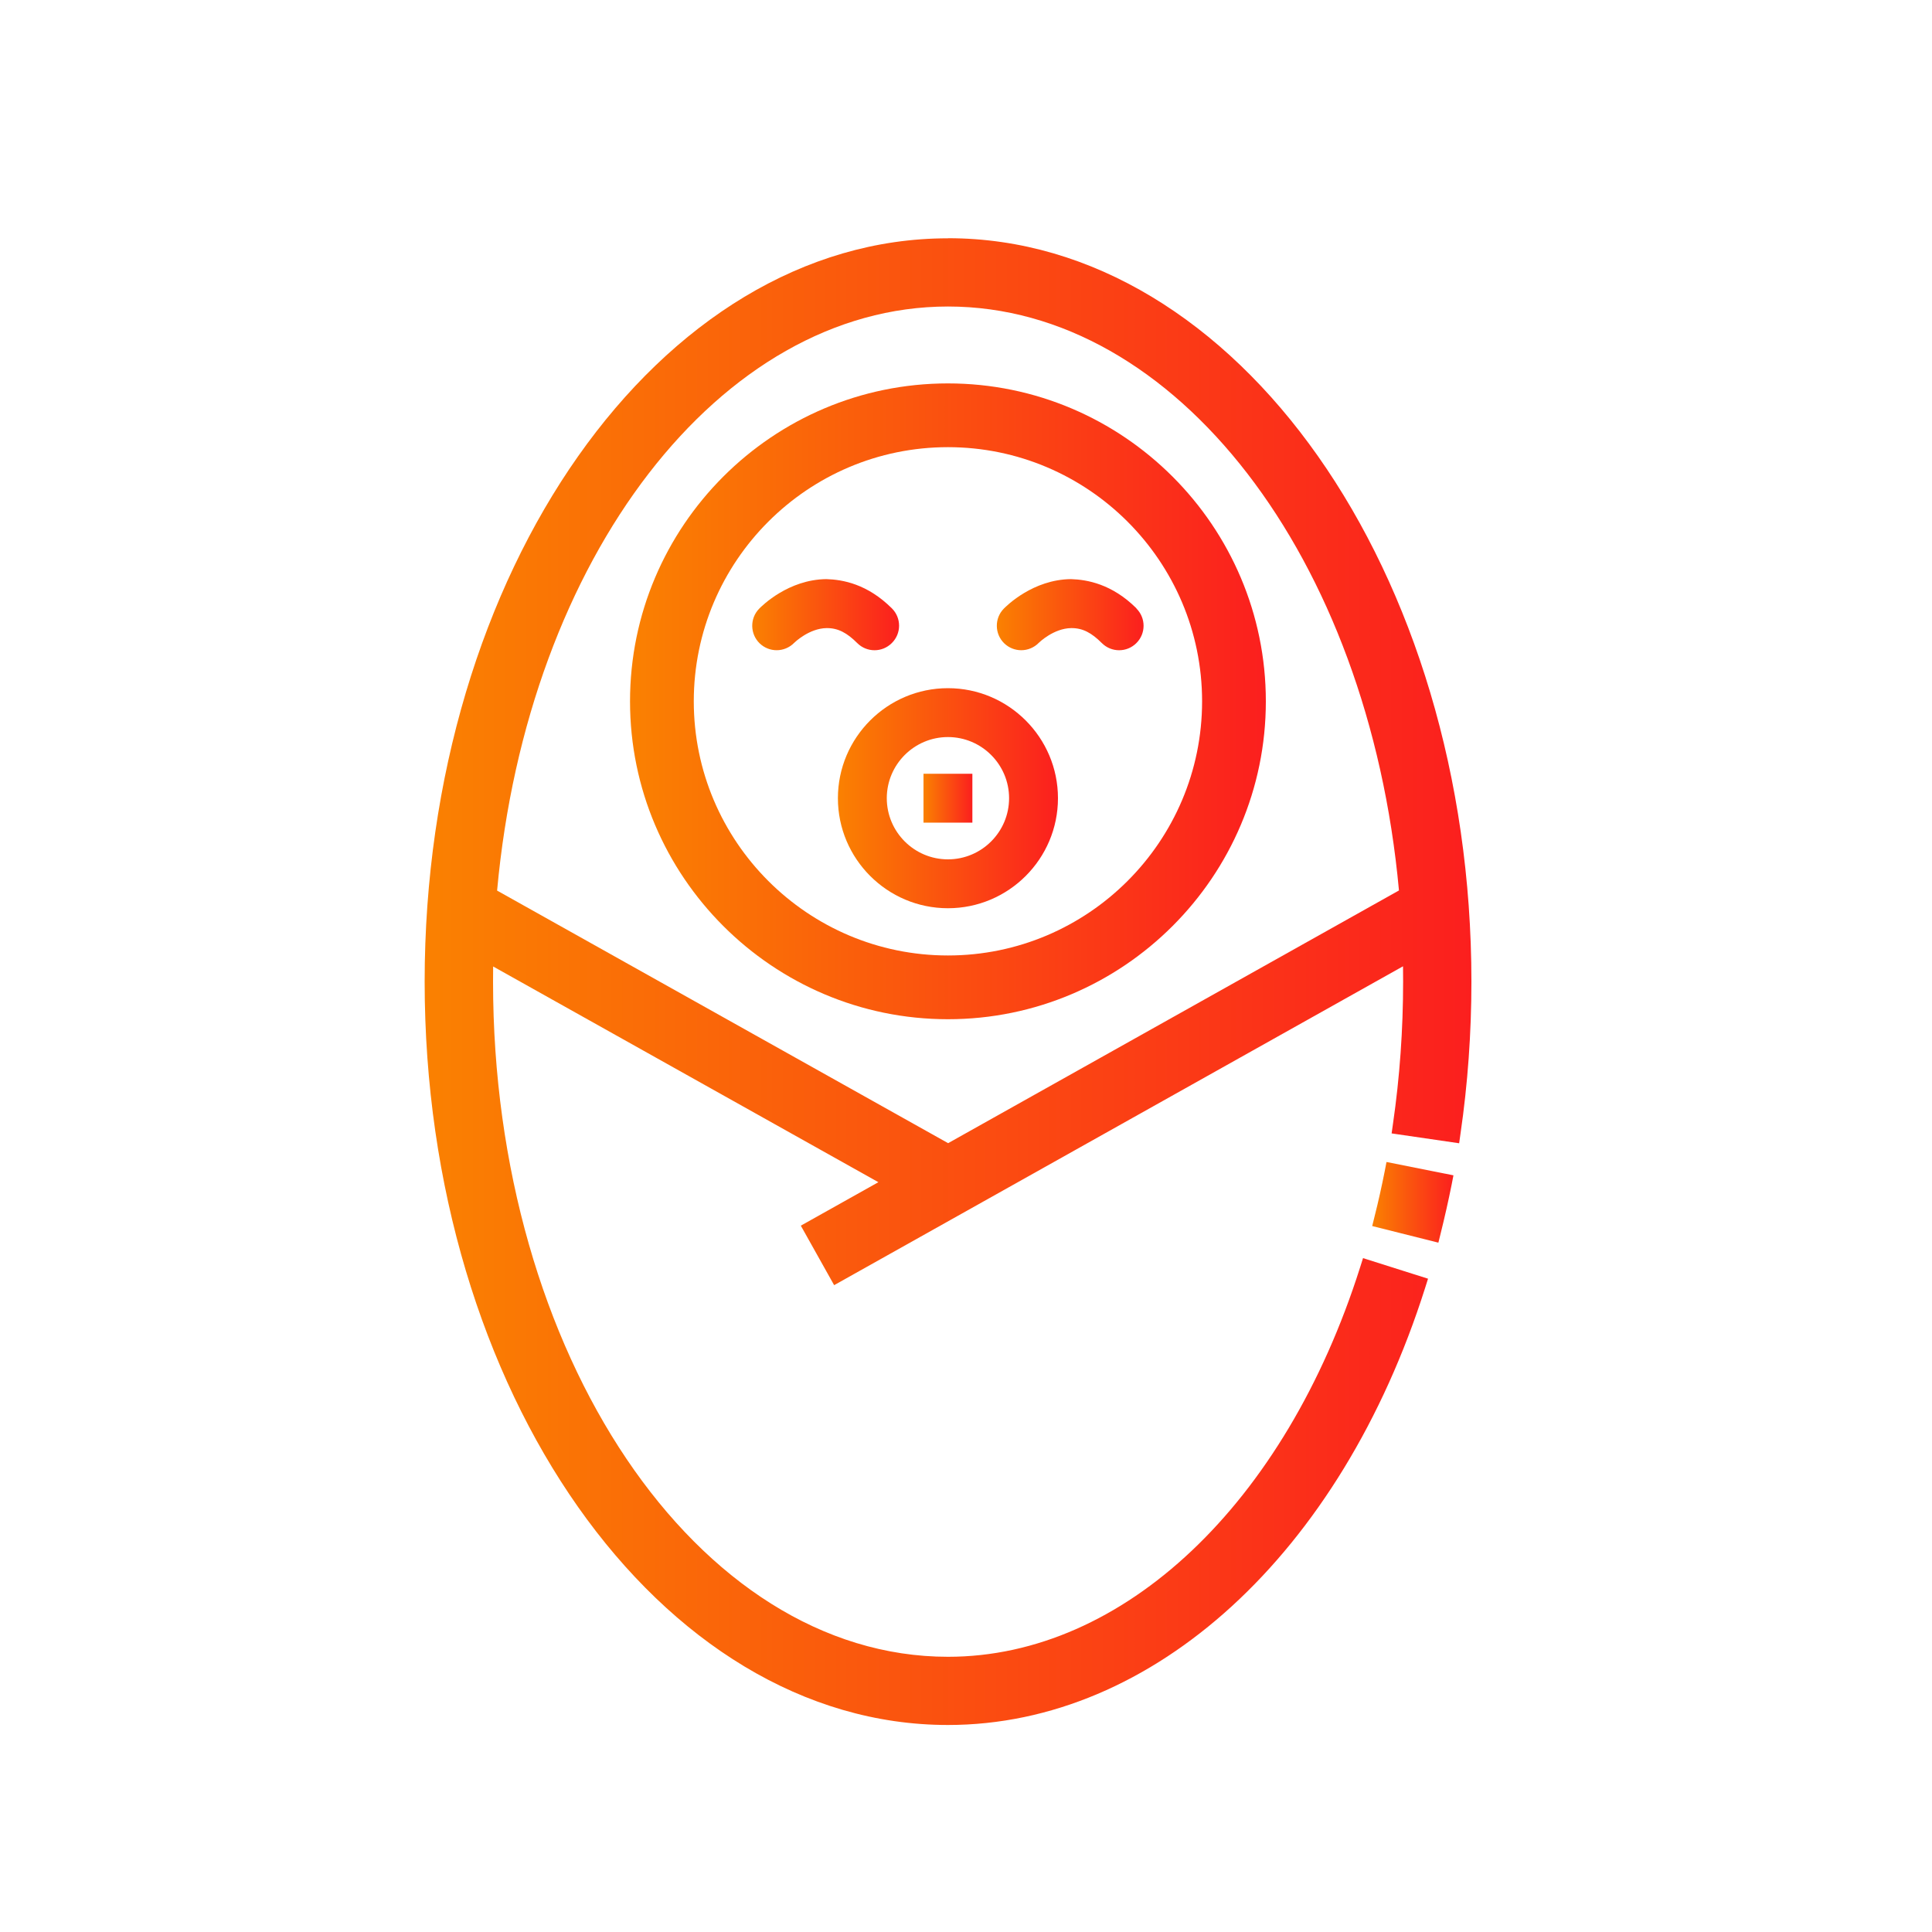
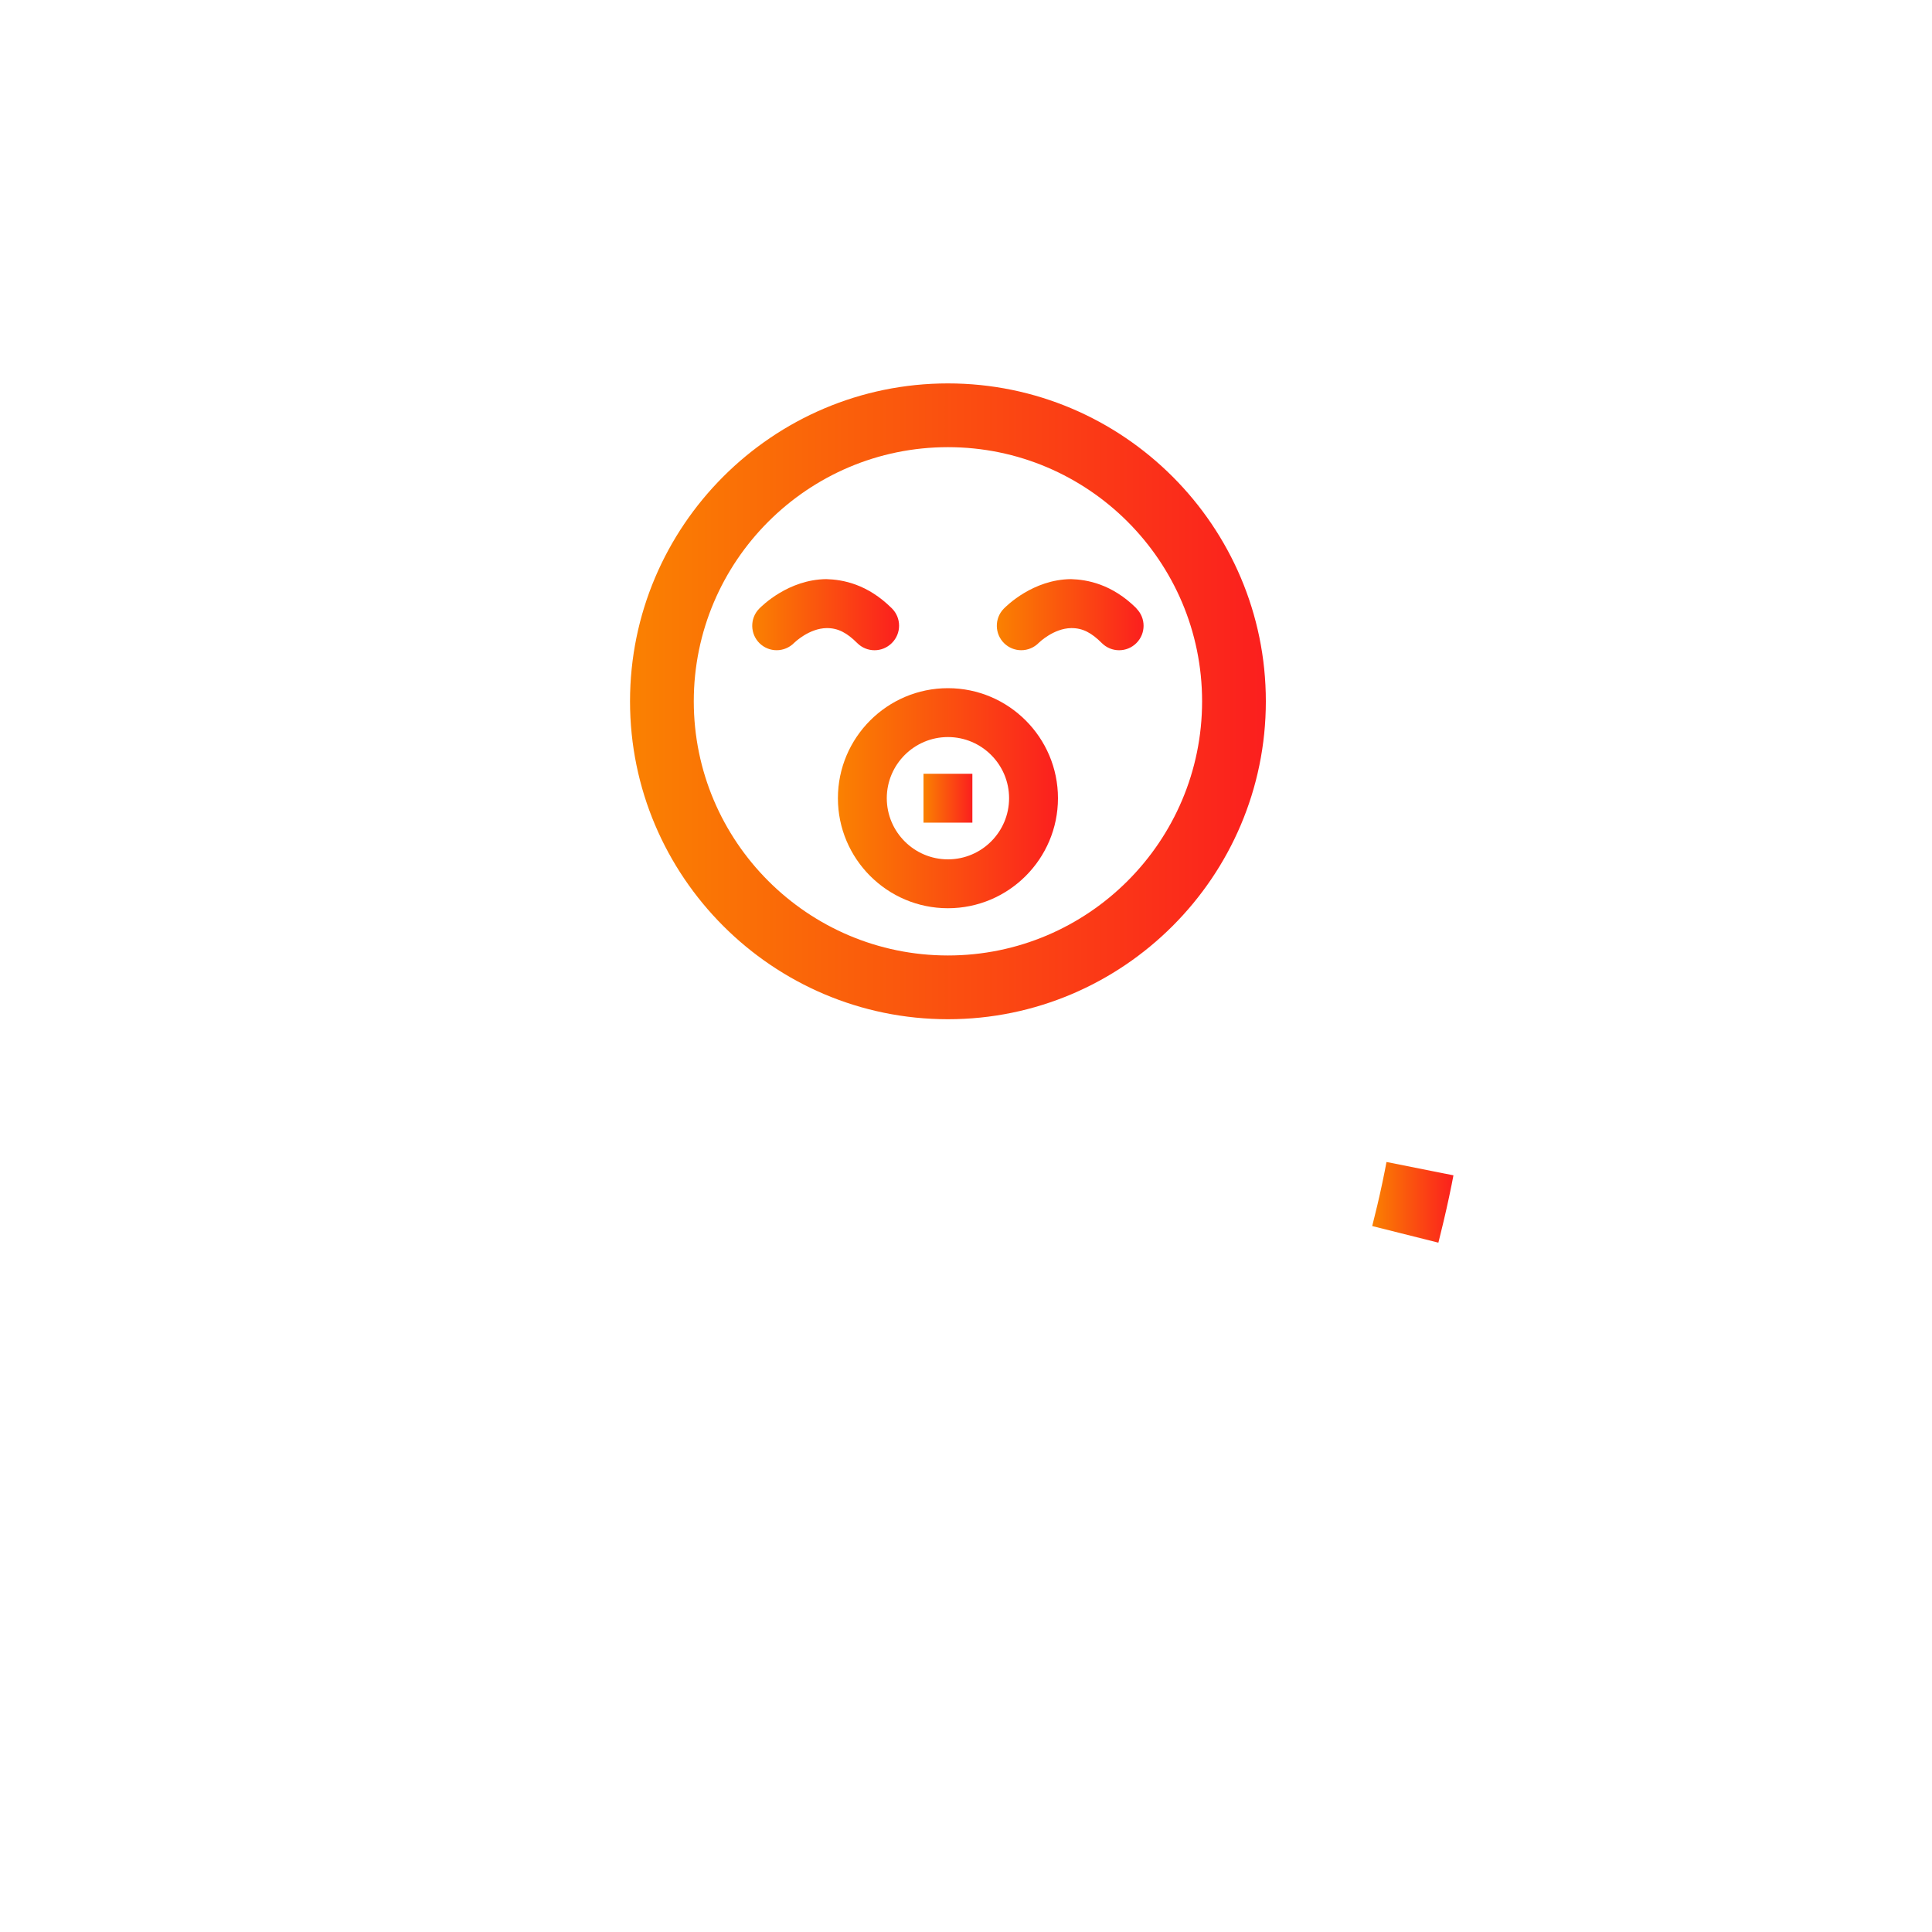
<svg xmlns="http://www.w3.org/2000/svg" xmlns:xlink="http://www.w3.org/1999/xlink" id="Layer_1" data-name="Layer 1" viewBox="0 0 200 200">
  <defs>
    <style>
      .cls-1 {
        fill: url(#New_Gradient_Swatch);
      }

      .cls-2 {
        fill: url(#New_Gradient_Swatch-5);
      }

      .cls-3 {
        fill: url(#New_Gradient_Swatch-7);
      }

      .cls-4 {
        fill: url(#New_Gradient_Swatch-4);
      }

      .cls-5 {
        fill: url(#New_Gradient_Swatch-6);
      }

      .cls-6 {
        fill: url(#New_Gradient_Swatch-3);
      }

      .cls-7 {
        fill: url(#New_Gradient_Swatch-2);
      }
    </style>
    <linearGradient id="New_Gradient_Swatch" data-name="New Gradient Swatch" x1="142.05" y1="124.46" x2="150.46" y2="124.46" gradientUnits="userSpaceOnUse">
      <stop offset="0" stop-color="#fa8101" />
      <stop offset="1" stop-color="#fb1f1e" />
    </linearGradient>
    <linearGradient id="New_Gradient_Swatch-2" data-name="New Gradient Swatch" x1="65.22" y1="72.6" x2="131.05" y2="72.6" xlink:href="#New_Gradient_Swatch" />
    <linearGradient id="New_Gradient_Swatch-3" data-name="New Gradient Swatch" x1="77.88" y1="63.62" x2="93.07" y2="63.62" xlink:href="#New_Gradient_Swatch" />
    <linearGradient id="New_Gradient_Swatch-4" data-name="New Gradient Swatch" x1="103.2" y1="63.62" x2="118.39" y2="63.62" xlink:href="#New_Gradient_Swatch" />
    <linearGradient id="New_Gradient_Swatch-5" data-name="New Gradient Swatch" x1="86.74" y1="82.63" x2="109.53" y2="82.63" xlink:href="#New_Gradient_Swatch" />
    <linearGradient id="New_Gradient_Swatch-6" data-name="New Gradient Swatch" x1="95.6" y1="82.63" x2="100.67" y2="82.63" xlink:href="#New_Gradient_Swatch" />
    <linearGradient id="New_Gradient_Swatch-7" data-name="New Gradient Swatch" x1="43.97" y1="101.62" x2="152.3" y2="101.62" xlink:href="#New_Gradient_Swatch" />
  </defs>
  <path class="cls-1" d="M143.34,121.27c-.31,1.56-.66,3.14-1.05,4.68l-.24.97,6.85,1.72.24-.97c.42-1.69.8-3.38,1.13-5.02l.19-.98-6.93-1.38-.19.98Z" />
  <path class="cls-7" d="M98.13,39.69c-18.15,0-32.91,14.77-32.91,32.91s14.77,32.91,32.91,32.91,32.91-14.77,32.91-32.91-14.77-32.91-32.91-32.91ZM98.13,98.91c-14.51,0-26.31-11.8-26.31-26.31s11.8-26.31,26.31-26.31,26.31,11.8,26.31,26.31-11.8,26.31-26.31,26.31Z" />
  <path class="cls-6" d="M92.33,66.56c.99-.99.99-2.59,0-3.58-2.54-2.53-5.09-2.98-6.79-3.03-3.92.04-6.66,2.76-6.96,3.07-.97,1-.94,2.61.06,3.58.49.47,1.12.71,1.76.71h0c.66,0,1.32-.26,1.82-.77.02-.02,1.53-1.5,3.36-1.52,1.18-.01,2.11.5,3.16,1.55.99.99,2.59.99,3.58,0Z" />
  <path class="cls-4" d="M117.65,62.98c-2.54-2.53-5.12-2.98-6.79-3.03-3.92.04-6.66,2.76-6.96,3.07-.97,1-.94,2.61.06,3.58.49.47,1.12.71,1.76.71h0c.66,0,1.32-.26,1.82-.77.02-.02,1.53-1.5,3.36-1.52,1.19-.01,2.11.5,3.16,1.55.99.99,2.59.99,3.58,0,.99-.99.99-2.59,0-3.58Z" />
  <path class="cls-2" d="M98.13,71.24c-6.28,0-11.39,5.11-11.39,11.39s5.11,11.39,11.39,11.39,11.39-5.11,11.39-11.39-5.11-11.39-11.39-11.39ZM98.13,88.96c-3.49,0-6.33-2.84-6.33-6.33s2.84-6.33,6.33-6.33,6.33,2.84,6.33,6.33-2.84,6.33-6.33,6.33Z" />
  <rect class="cls-5" x="95.6" y="80.1" width="5.06" height="5.06" />
-   <path class="cls-3" d="M98.13,24.67c-29.87,0-54.17,34.52-54.17,76.95s24.3,76.95,54.17,76.95h0c21.29,0,40.68-17.76,49.4-45.25l.3-.95-6.73-2.13-.3.95c-7.77,24.5-24.51,40.32-42.66,40.32-25.97,0-47.1-31.35-47.1-69.89,0-.52,0-1.05.01-1.57l39.88,22.33-8.03,4.5,3.45,6.16,58.89-33.01c0,.53.01,1.05.01,1.58,0,4.95-.35,9.91-1.05,14.73l-.14.99,6.99,1.02.14-.99c.75-5.14,1.13-10.43,1.13-15.75,0-42.43-24.3-76.95-54.17-76.95ZM51.46,92.19c3.15-34.52,23.14-60.46,46.68-60.46s43.52,25.94,46.68,60.45l-46.67,26.16-46.68-26.14Z" />
</svg>